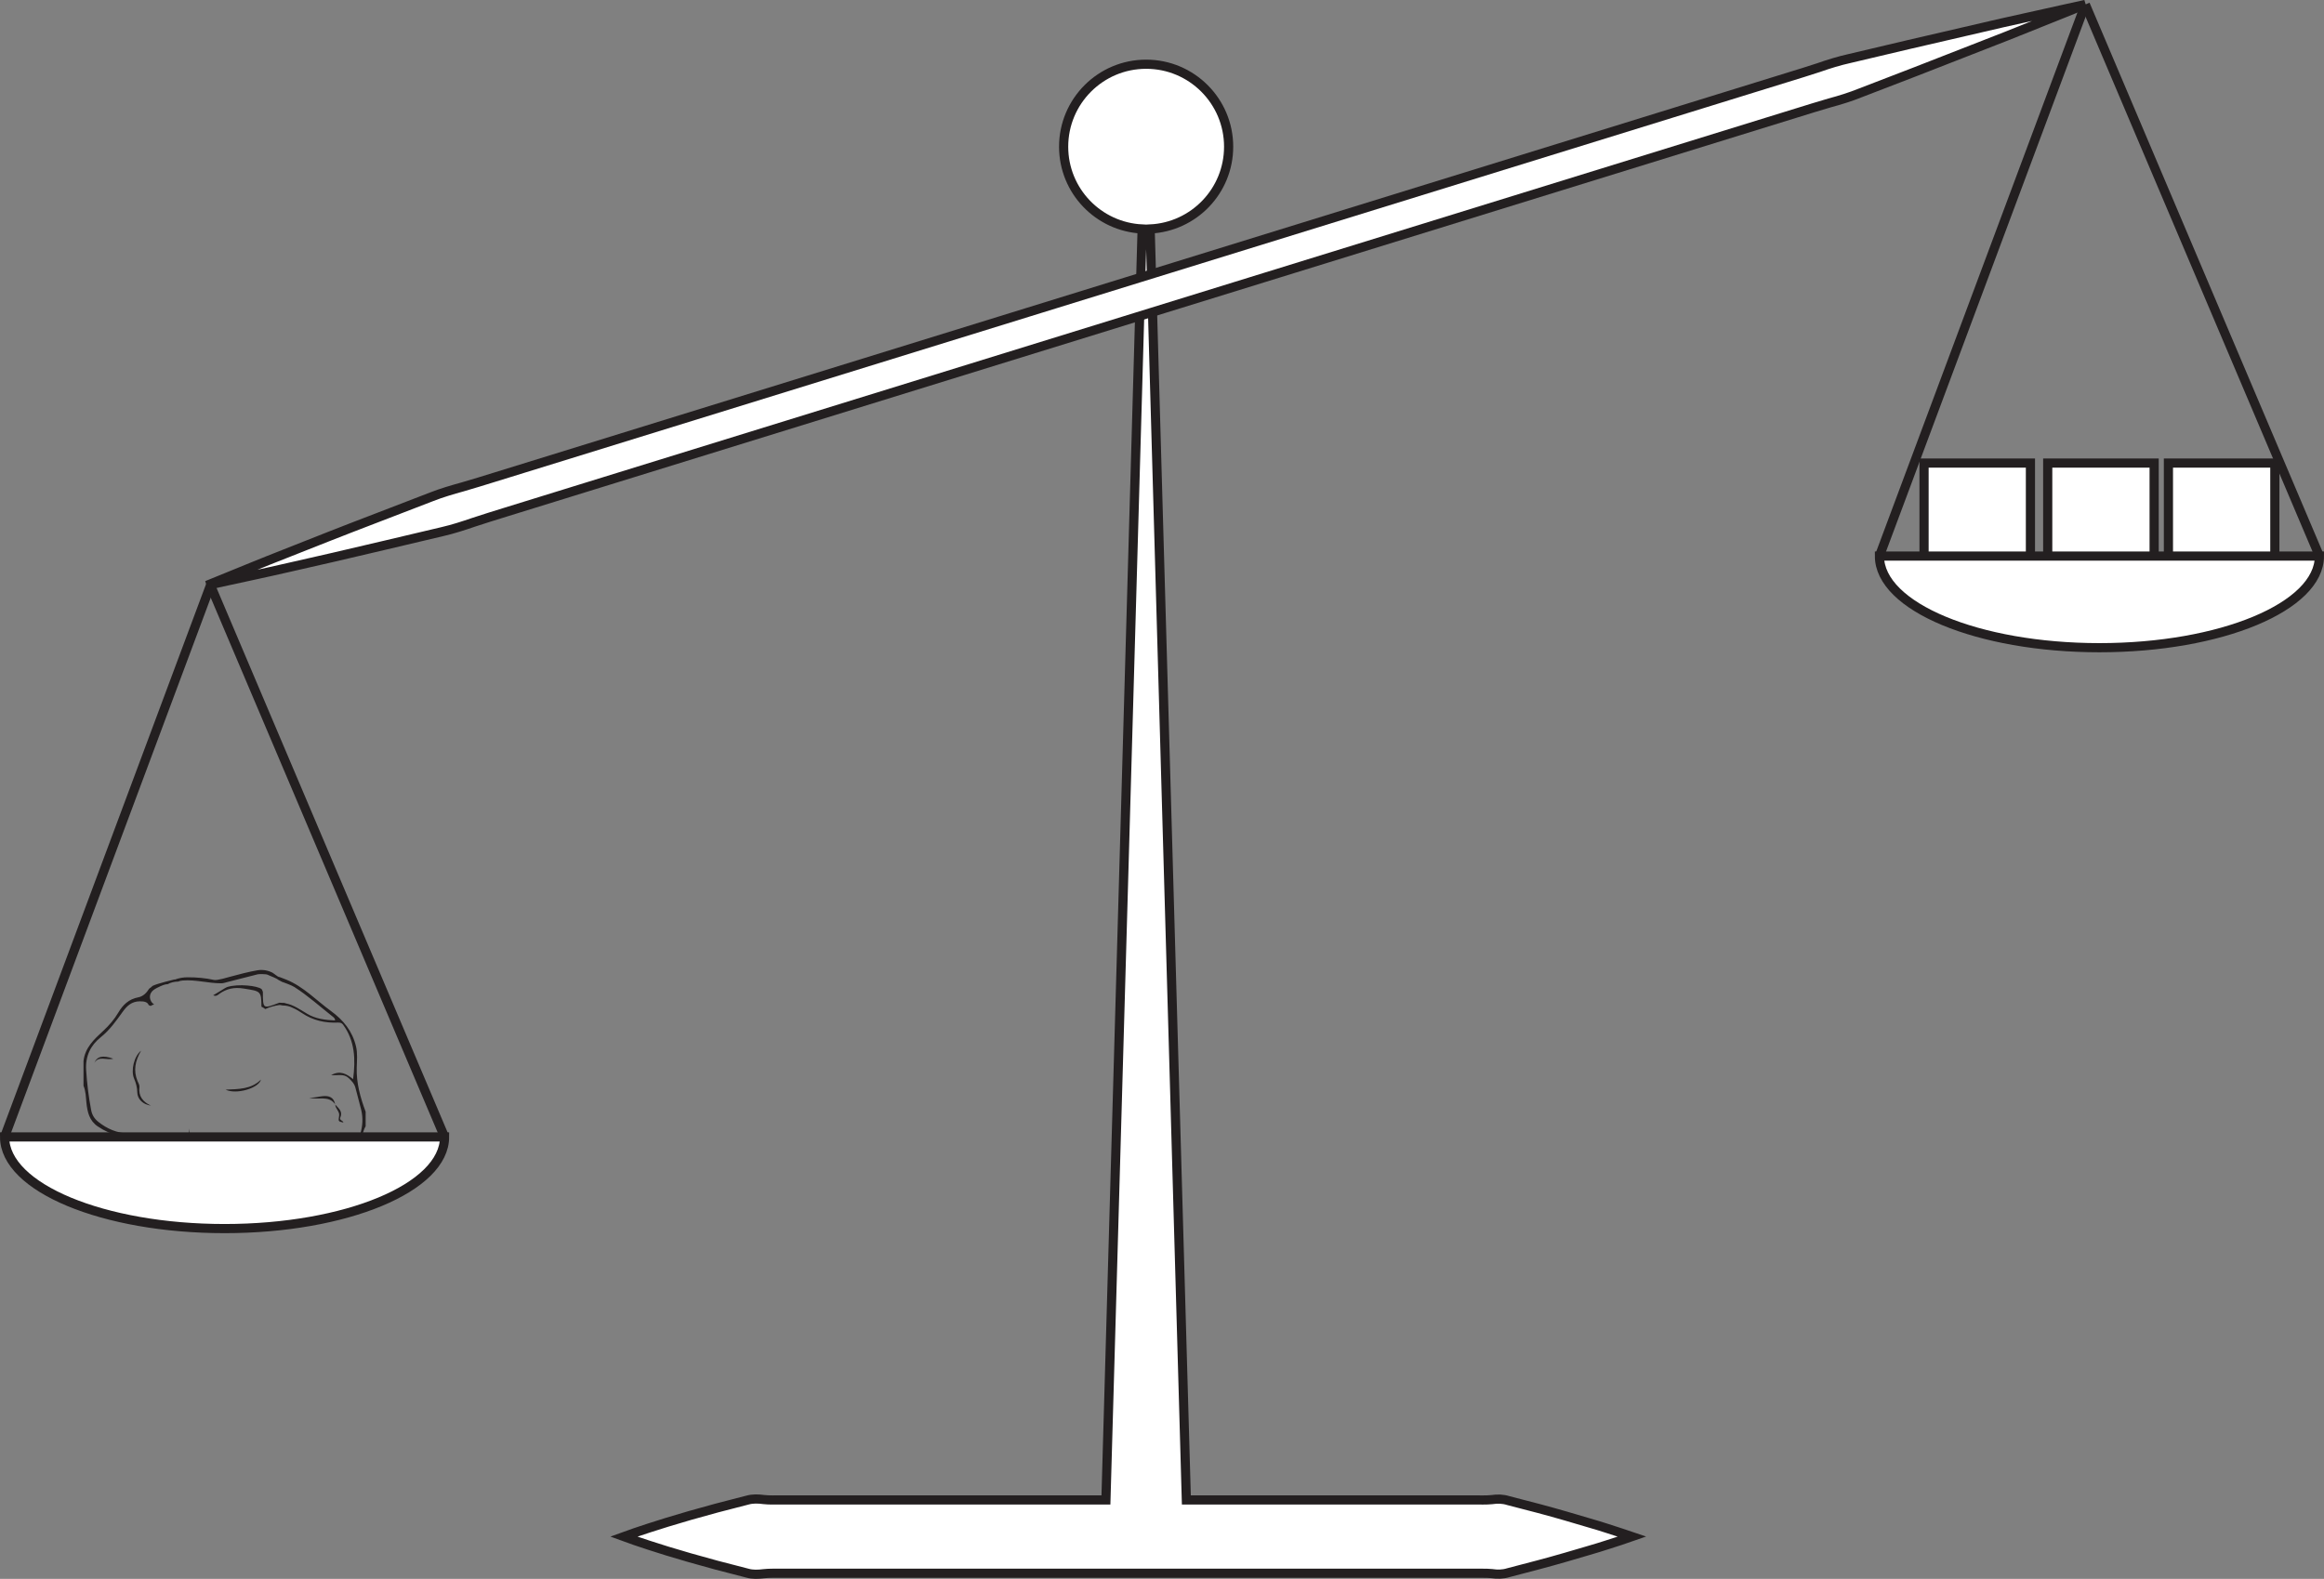
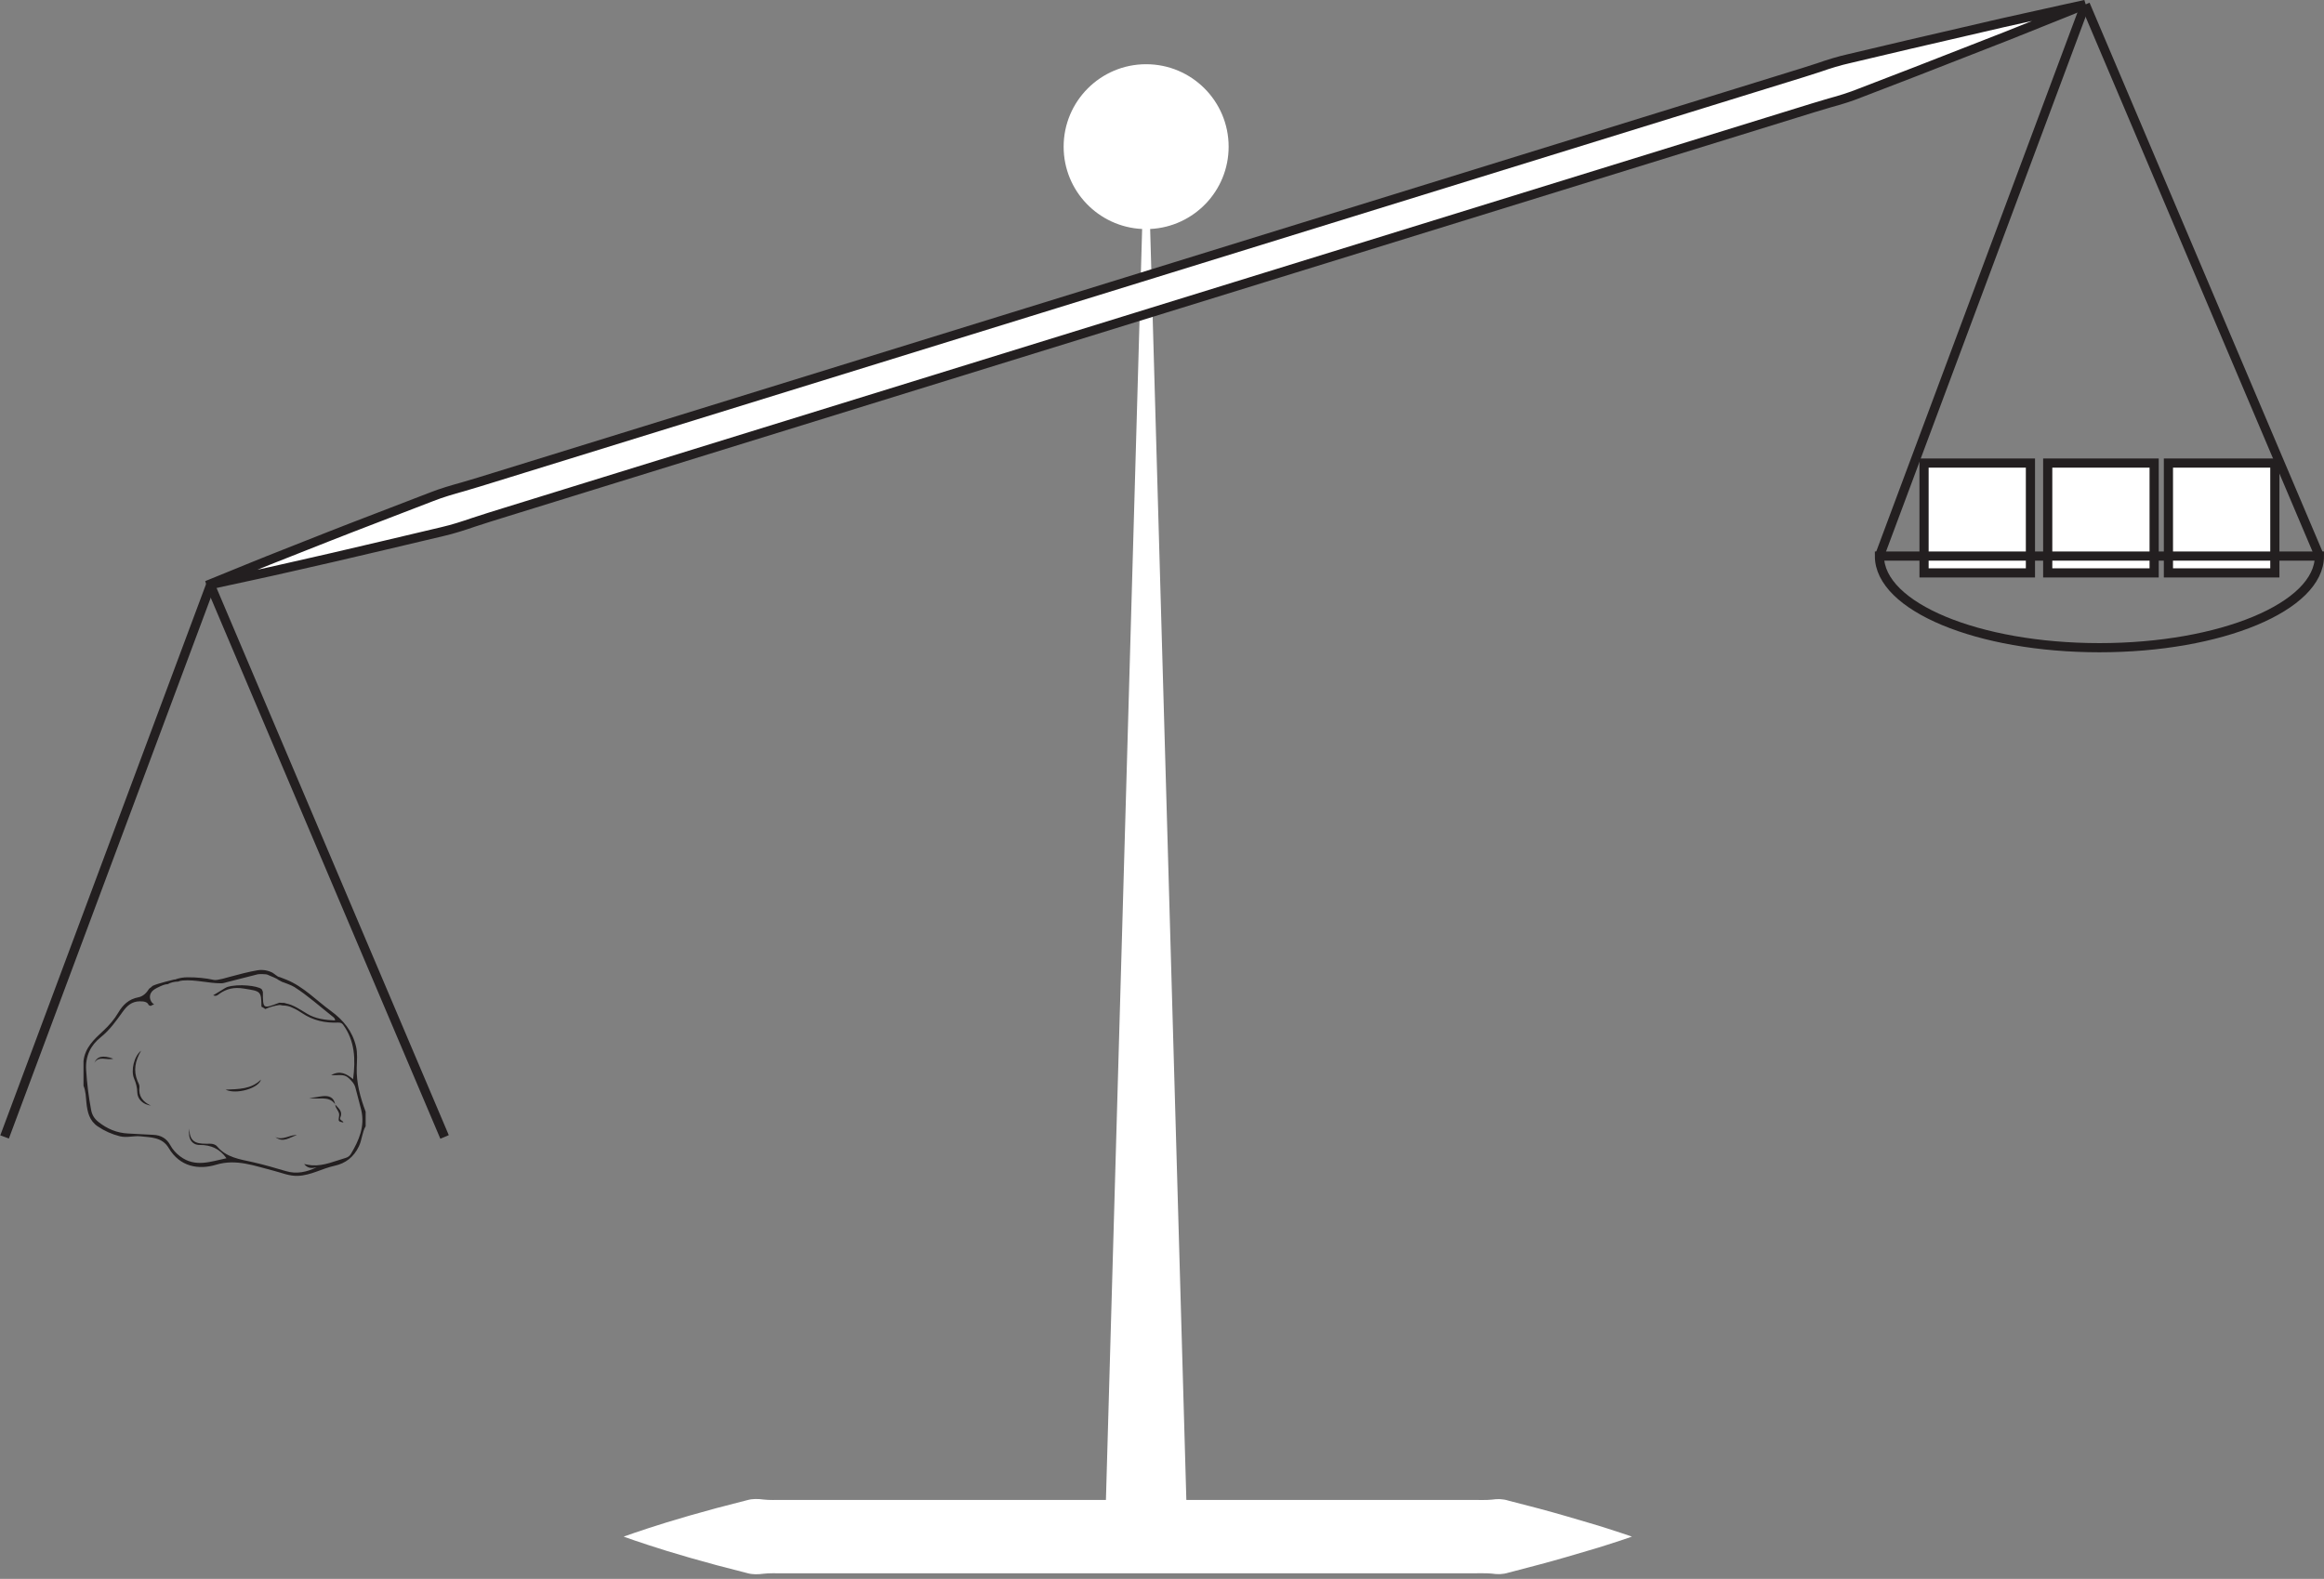
<svg xmlns="http://www.w3.org/2000/svg" width="253.539pt" height="172.289pt" viewBox="0 0 253.539 172.289" version="1.1">
  <rect x="0" y="0" width="253.539" height="172.289" fill="#808080" stroke="none" />
  <defs>
    <clipPath id="clip1">
-       <path d="M 53 0 L 193 0 L 193 172.289 L 53 172.289 Z M 53 0 " />
-     </clipPath>
+       </clipPath>
    <clipPath id="clip2">
      <path d="M 213 0 L 253.539 0 L 253.539 75 L 213 75 Z M 213 0 " />
    </clipPath>
    <clipPath id="clip3">
-       <path d="M 205 60 L 253.539 60 L 253.539 71 L 205 71 Z M 205 60 " />
-     </clipPath>
+       </clipPath>
    <clipPath id="clip4">
      <path d="M 190 46 L 253.539 46 L 253.539 85 L 190 85 Z M 190 46 " />
    </clipPath>
  </defs>
  <g id="surface1">
    <path style=" stroke:none;fill-rule:nonzero;fill:rgb(100%,100%,100%);fill-opacity:1;" d="M 176.805 167.262 C 175.996 167.012 174.816 166.594 173.312 166.168 C 171.809 165.723 169.984 165.176 167.887 164.617 C 166.84 164.344 165.727 164.055 164.551 163.75 C 163.965 163.562 163.363 163.551 162.742 163.645 C 162.125 163.707 161.496 163.672 160.852 163.68 L 129.426 163.68 L 125.477 24.988 C 130.242 24.758 134.039 20.832 134.039 16.008 C 134.039 11.039 130.008 7.008 125.039 7.008 C 120.07 7.008 116.039 11.039 116.039 16.008 C 116.039 20.832 119.836 24.758 124.602 24.988 L 120.652 163.68 L 85.227 163.68 C 84.582 163.672 83.949 163.707 83.332 163.637 C 82.719 163.555 82.113 163.531 81.527 163.699 C 80.352 164 79.238 164.289 78.191 164.562 C 76.094 165.129 74.27 165.652 72.766 166.117 C 69.758 167.047 68.039 167.68 68.039 167.68 C 68.039 167.68 69.758 168.316 72.766 169.246 C 74.27 169.711 76.094 170.234 78.191 170.801 C 79.238 171.074 80.352 171.359 81.527 171.664 C 82.113 171.832 82.719 171.805 83.332 171.727 C 83.949 171.656 84.582 171.688 85.227 171.68 L 160.852 171.68 C 161.496 171.691 162.125 171.656 162.742 171.715 C 163.363 171.812 163.965 171.801 164.551 171.617 C 165.727 171.309 166.84 171.016 167.887 170.742 C 169.984 170.188 171.809 169.637 173.312 169.195 C 174.816 168.766 175.996 168.352 176.805 168.102 C 177.609 167.828 178.039 167.68 178.039 167.68 C 178.039 167.68 177.609 167.535 176.805 167.262 " />
    <g clip-path="url(#clip1)" clip-rule="nonzero">
-       <path style="fill:none;stroke-width:1;stroke-linecap:butt;stroke-linejoin:miter;stroke:rgb(13.73%,12.16%,12.549%);stroke-opacity:1;stroke-miterlimit:10;" d="M 0.001 -0 C -0.808 0.25 -1.987 0.668 -3.491 1.093 C -4.995 1.539 -6.819 2.086 -8.917 2.644 C -9.964 2.918 -11.077 3.207 -12.253 3.511 C -12.839 3.699 -13.44 3.711 -14.062 3.617 C -14.679 3.554 -15.308 3.589 -15.952 3.582 L -47.378 3.582 L -51.327 142.273 C -46.562 142.503 -42.765 146.429 -42.765 151.253 C -42.765 156.222 -46.796 160.253 -51.765 160.253 C -56.733 160.253 -60.765 156.222 -60.765 151.253 C -60.765 146.429 -56.968 142.503 -52.202 142.273 L -56.151 3.582 L -91.577 3.582 C -92.222 3.589 -92.854 3.554 -93.472 3.625 C -94.085 3.707 -94.69 3.73 -95.276 3.562 C -96.452 3.261 -97.565 2.972 -98.612 2.699 C -100.71 2.132 -102.534 1.609 -104.038 1.144 C -107.046 0.214 -108.765 -0.418 -108.765 -0.418 C -108.765 -0.418 -107.046 -1.055 -104.038 -1.985 C -102.534 -2.45 -100.71 -2.973 -98.612 -3.539 C -97.565 -3.813 -96.452 -4.098 -95.276 -4.403 C -94.69 -4.571 -94.085 -4.543 -93.472 -4.465 C -92.854 -4.395 -92.222 -4.426 -91.577 -4.418 L -15.952 -4.418 C -15.308 -4.43 -14.679 -4.395 -14.062 -4.454 C -13.44 -4.551 -12.839 -4.539 -12.253 -4.356 C -11.077 -4.047 -9.964 -3.754 -8.917 -3.481 C -6.819 -2.926 -4.995 -2.375 -3.491 -1.934 C -1.987 -1.504 -0.808 -1.09 0.001 -0.84 C 0.806 -0.567 1.235 -0.418 1.235 -0.418 C 1.235 -0.418 0.806 -0.274 0.001 -0 Z M 0.001 -0 " transform="matrix(1,0,0,-1,176.804,167.261)" />
-     </g>
+       </g>
    <path style=" stroke:none;fill-rule:nonzero;fill:rgb(100%,100%,100%);fill-opacity:1;" d="M 22.578 63.875 C 22.578 63.875 23.359 63.555 24.82 62.961 C 26.281 62.371 28.414 61.48 31.156 60.406 C 33.891 59.324 37.207 58.004 41.031 56.543 C 42.941 55.809 44.977 55.023 47.117 54.199 C 48.188 53.781 49.312 53.449 50.477 53.129 C 51.633 52.797 52.809 52.43 54.008 52.059 C 73.219 46.117 98.832 38.195 124.449 30.27 C 150.062 22.348 175.68 14.426 194.891 8.48 C 196.09 8.109 197.27 7.754 198.41 7.375 C 199.547 6.973 200.668 6.633 201.793 6.383 C 204.027 5.855 206.148 5.355 208.141 4.883 C 212.129 3.961 215.605 3.152 218.469 2.488 C 221.344 1.852 223.602 1.348 225.137 1.008 C 226.676 0.668 227.5 0.488 227.5 0.488 C 227.5 0.488 226.719 0.805 225.258 1.395 C 223.793 1.98 221.648 2.84 218.918 3.934 C 216.18 5.004 212.852 6.305 209.039 7.793 C 207.129 8.527 205.094 9.312 202.953 10.137 C 201.887 10.566 200.766 10.918 199.602 11.23 C 198.445 11.562 197.273 11.934 196.07 12.305 C 176.859 18.246 151.246 26.168 125.629 34.09 C 100.016 42.016 74.398 49.938 55.188 55.879 C 53.988 56.25 52.812 56.613 51.668 56.992 C 50.531 57.383 49.414 57.746 48.293 58.004 C 46.059 58.531 43.941 59.031 41.949 59.504 C 37.965 60.457 34.484 61.242 31.613 61.895 C 28.75 62.555 26.48 63.023 24.941 63.363 C 23.402 63.695 22.578 63.875 22.578 63.875 " />
    <path style="fill:none;stroke-width:1;stroke-linecap:butt;stroke-linejoin:miter;stroke:rgb(13.73%,12.16%,12.549%);stroke-opacity:1;stroke-miterlimit:10;" d="M -0.001 -0.001 C -0.001 -0.001 0.781 0.319 2.242 0.913 C 3.703 1.503 5.835 2.393 8.578 3.467 C 11.312 4.549 14.628 5.87 18.453 7.331 C 20.363 8.065 22.398 8.85 24.538 9.674 C 25.609 10.092 26.734 10.424 27.898 10.745 C 29.054 11.077 30.23 11.444 31.429 11.815 C 50.64 17.756 76.253 25.678 101.871 33.604 C 127.484 41.526 153.101 49.448 172.312 55.393 C 173.511 55.764 174.691 56.12 175.831 56.499 C 176.968 56.901 178.089 57.241 179.214 57.491 C 181.449 58.018 183.57 58.518 185.562 58.991 C 189.55 59.913 193.027 60.721 195.89 61.385 C 198.765 62.022 201.023 62.526 202.558 62.866 C 204.097 63.206 204.921 63.385 204.921 63.385 C 204.921 63.385 204.14 63.069 202.679 62.479 C 201.214 61.893 199.07 61.034 196.339 59.94 C 193.601 58.87 190.273 57.569 186.46 56.081 C 184.55 55.346 182.515 54.561 180.374 53.737 C 179.308 53.307 178.187 52.956 177.023 52.643 C 175.867 52.311 174.695 51.94 173.492 51.569 C 154.281 45.628 128.667 37.706 103.05 29.784 C 77.437 21.858 51.82 13.936 32.609 7.995 C 31.41 7.624 30.234 7.26 29.089 6.881 C 27.953 6.491 26.835 6.128 25.714 5.87 C 23.48 5.342 21.363 4.842 19.371 4.37 C 15.386 3.417 11.906 2.631 9.035 1.979 C 6.171 1.319 3.902 0.85 2.363 0.51 C 0.824 0.178 -0.001 -0.001 -0.001 -0.001 Z M -0.001 -0.001 " transform="matrix(1,0,0,-1,22.579,63.874)" />
    <path style="fill:none;stroke-width:1;stroke-linecap:butt;stroke-linejoin:miter;stroke:rgb(13.73%,12.16%,12.549%);stroke-opacity:1;stroke-miterlimit:10;" d="M 0 0.001 L -22.461 -60.191 " transform="matrix(1,0,0,-1,227.5,0.489)" />
    <g clip-path="url(#clip2)" clip-rule="nonzero">
      <path style="fill:none;stroke-width:1;stroke-linecap:butt;stroke-linejoin:miter;stroke:rgb(13.73%,12.16%,12.549%);stroke-opacity:1;stroke-miterlimit:10;" d="M 0 0.001 L 25.539 -60.191 " transform="matrix(1,0,0,-1,227.5,0.489)" />
    </g>
    <path style="fill:none;stroke-width:1;stroke-linecap:butt;stroke-linejoin:miter;stroke:rgb(13.73%,12.16%,12.549%);stroke-opacity:1;stroke-miterlimit:10;" d="M -0 -0.001 L -22.461 -60.193 " transform="matrix(1,0,0,-1,22.961,63.874)" />
    <path style="fill:none;stroke-width:1;stroke-linecap:butt;stroke-linejoin:miter;stroke:rgb(13.73%,12.16%,12.549%);stroke-opacity:1;stroke-miterlimit:10;" d="M -0 -0.001 L 25.539 -60.193 " transform="matrix(1,0,0,-1,22.961,63.874)" />
    <path style=" stroke:none;fill-rule:evenodd;fill:rgb(13.73%,12.16%,12.549%);fill-opacity:1;" d="M 38.293 125.902 C 38.168 126.113 37.98 126.273 37.75 126.34 C 36.535 126.695 35.355 127.242 34.047 127.164 C 33.793 127.148 33.547 127.086 33.176 127.023 C 33.613 127.551 34.066 127.484 34.551 127.375 C 33.465 127.898 32.367 128.148 31.184 127.793 C 29.984 127.434 28.781 127.09 27.559 126.812 C 26.172 126.5 24.699 126.316 23.691 125.105 C 23.504 124.883 23.203 124.801 22.902 124.805 C 21.793 124.809 20.625 124.902 20.672 123.145 C 20.461 124.23 20.934 124.949 21.785 124.941 C 23 124.93 23.965 125.352 24.707 126.391 C 23 126.742 21.312 127.43 19.66 126.191 C 19.207 125.852 18.844 125.457 18.578 124.965 C 18.18 124.234 17.562 123.871 16.727 123.836 C 15.809 123.801 14.895 123.734 13.973 123.691 C 12.75 123.633 11.684 123.18 10.734 122.426 C 10.305 122.086 10.043 121.676 9.941 121.121 C 9.668 119.676 9.488 118.227 9.398 116.754 C 9.305 115.23 9.895 114.059 10.988 113.188 C 11.98 112.395 12.672 111.402 13.391 110.402 C 13.844 109.77 14.363 109.277 15.25 109.266 C 15.766 109.262 16.105 109.352 16.223 109.684 C 16.301 109.711 16.375 109.738 16.445 109.773 C 16.512 109.715 16.605 109.664 16.75 109.629 C 16.875 109.602 16.676 109.516 16.625 109.457 C 16.227 109.008 16.273 108.406 16.738 108.043 C 16.859 107.945 17 107.867 17.137 107.797 C 17.656 107.527 18.031 107.391 18.297 107.395 C 18.613 107.219 18.992 107.117 19.434 107.113 C 19.57 107.051 19.738 107.012 19.938 106.996 C 21.359 106.879 22.742 107.309 24.16 107.301 C 24.34 107.301 24.613 107.215 24.785 107.168 C 25.895 106.883 27 106.598 28.109 106.32 C 28.246 106.285 29.023 106.281 29.188 106.363 C 29.586 106.555 30.113 106.707 30.422 106.965 C 30.484 106.984 30.539 107.008 30.594 107.051 C 30.629 107.07 30.816 107.156 30.734 107.133 C 30.797 107.152 30.859 107.176 30.922 107.195 C 30.98 107.215 31.816 107.512 32.129 107.715 C 33.613 108.668 34.922 109.852 36.301 110.938 C 36.418 111.031 36.551 111.129 36.559 111.355 C 35.48 111.305 34.445 111.191 33.488 110.613 C 32.75 110.172 32.035 109.656 31.168 109.488 C 31.113 109.477 31.07 109.461 31.031 109.441 C 30.848 109.449 30.66 109.418 30.473 109.418 C 30.449 109.43 30.426 109.438 30.402 109.445 C 28.688 110.098 28.68 110.094 28.68 108.246 C 28.68 108.246 28.602 107.984 28.531 107.93 C 28.105 107.574 26.051 107.328 24.809 107.699 C 24.664 107.746 24.344 107.945 24.18 108.051 C 23.895 108.227 23.602 108.398 23.258 108.609 C 23.586 108.77 23.777 108.562 23.926 108.453 C 24.73 107.879 25.566 107.707 26.574 107.871 C 28.434 108.168 28.508 108.121 28.523 109.852 C 28.676 109.926 28.816 110.012 28.941 110.113 C 29.41 109.887 29.941 109.754 30.457 109.672 C 30.57 109.652 30.766 109.719 30.816 109.719 C 31.254 109.719 31.625 109.816 31.941 109.984 C 32.301 110.137 32.633 110.34 32.953 110.555 C 34.148 111.359 35.461 111.648 36.875 111.586 C 37.109 111.574 37.297 111.633 37.426 111.812 C 38.719 113.586 38.805 115.574 38.523 117.762 C 37.781 117.156 37.098 116.785 36.125 117.32 C 36.863 117.383 37.504 117.133 38.039 117.645 C 38.371 117.957 38.668 118.258 38.781 118.719 C 38.98 119.531 39.223 120.336 39.414 121.148 C 39.82 122.914 39.168 124.438 38.293 125.902 M 38.918 116.52 C 38.938 115.738 39.023 114.945 38.836 114.168 C 38.438 112.52 37.473 111.32 36.098 110.32 C 34.496 109.152 33.121 107.668 31.238 106.902 C 31.137 106.863 30.668 106.684 30.512 106.621 C 30.359 106.629 30.227 106.484 30.09 106.402 C 29.957 106.32 29.84 106.199 29.711 106.133 C 28.941 105.746 28.273 105.848 28.051 105.887 C 27.051 106.059 26.066 106.328 25.086 106.59 C 24.93 106.633 23.703 107.008 23.359 106.934 C 22.406 106.727 21.453 106.641 20.477 106.645 C 20 106.645 19.547 106.715 19.055 106.902 L 19.055 106.875 C 18.984 106.895 17.16 107.32 16.648 107.582 C 16.539 107.695 16.414 107.793 16.277 107.883 C 15.992 108.344 15.613 108.734 15.078 108.832 C 14.055 109.023 13.402 109.656 12.914 110.488 C 12.469 111.242 11.914 111.887 11.273 112.48 C 10.281 113.398 9.266 114.32 9.109 115.793 L 9.109 118.477 C 9.359 119.066 9.363 119.707 9.426 120.32 C 9.535 121.344 9.738 122.285 10.656 122.91 C 11.398 123.414 12.203 123.773 13.074 123.992 C 13.836 124.184 14.594 123.918 15.348 124 C 16.488 124.121 17.703 124.094 18.402 125.27 C 19.629 127.344 21.68 127.676 23.594 127.094 C 25.801 126.43 27.801 127.242 29.867 127.758 C 30.738 127.977 31.566 128.355 32.52 128.312 C 33.941 128.25 35.148 127.504 36.492 127.215 C 37.719 126.945 38.59 126.262 39.148 125.105 C 39.496 124.387 39.496 123.578 39.891 122.895 L 39.891 121.316 C 39.312 119.77 38.871 118.199 38.918 116.52 " />
    <path style=" stroke:none;fill-rule:evenodd;fill:rgb(13.73%,12.16%,12.549%);fill-opacity:1;" d="M 15.391 114.656 C 14.734 115.781 14.543 116.832 15 117.957 C 15.09 118.176 15.242 118.414 15.215 118.621 C 15.09 119.625 15.586 120.234 16.453 120.645 C 15.609 120.535 14.988 119.941 14.977 119.207 C 14.965 118.672 14.844 118.199 14.633 117.707 C 14.25 116.816 14.629 115.25 15.391 114.656 " />
    <path style=" stroke:none;fill-rule:evenodd;fill:rgb(13.73%,12.16%,12.549%);fill-opacity:1;" d="M 24.609 118.906 C 26.051 118.84 27.414 118.867 28.469 117.809 C 28.242 118.742 25.777 119.477 24.609 118.906 " />
    <path style=" stroke:none;fill-rule:evenodd;fill:rgb(13.73%,12.16%,12.549%);fill-opacity:1;" d="M 36.578 120.527 C 35.859 119.453 34.676 120.094 33.738 119.77 C 34.246 119.82 34.715 119.664 35.195 119.617 C 35.891 119.543 36.441 119.734 36.566 120.535 Z M 36.578 120.527 " />
    <path style=" stroke:none;fill-rule:evenodd;fill:rgb(13.73%,12.16%,12.549%);fill-opacity:1;" d="M 30.043 124.078 C 30.879 124.484 31.598 123.805 32.387 123.867 C 31.617 124.086 30.895 124.766 30.043 124.078 " />
    <path style=" stroke:none;fill-rule:evenodd;fill:rgb(13.73%,12.16%,12.549%);fill-opacity:1;" d="M 36.57 120.535 C 36.938 120.938 37.426 121.281 37.121 121.961 C 36.996 122.246 37.43 122.262 37.461 122.496 C 36.883 122.371 36.902 122.375 37 121.738 C 37.07 121.277 36.574 120.984 36.578 120.527 Z M 36.57 120.535 " />
    <path style=" stroke:none;fill-rule:evenodd;fill:rgb(13.73%,12.16%,12.549%);fill-opacity:1;" d="M 10.281 116.016 C 10.586 115.262 11.188 115.121 12.359 115.527 C 11.613 115.742 10.758 115.145 10.281 116.016 " />
-     <path style="fill-rule:nonzero;fill:rgb(100%,100%,100%);fill-opacity:1;stroke-width:1;stroke-linecap:butt;stroke-linejoin:miter;stroke:rgb(13.73%,12.16%,12.549%);stroke-opacity:1;stroke-miterlimit:10;" d="M 0 -0.001 C 0 -5.524 -10.746 -10.001 -24 -10.001 C -37.254 -10.001 -48 -5.524 -48 -0.001 Z M 0 -0.001 " transform="matrix(1,0,0,-1,48.5,124.066)" />
    <path style="fill-rule:nonzero;fill:rgb(100%,100%,100%);fill-opacity:1;stroke-width:1;stroke-linecap:butt;stroke-linejoin:miter;stroke:rgb(13.73%,12.16%,12.549%);stroke-opacity:1;stroke-miterlimit:10;" d="M 221.512 109.773 L 209.906 109.773 L 209.906 121.758 L 221.512 121.758 Z M 221.512 109.773 " transform="matrix(1,0,0,-1,0,172.289)" />
    <path style="fill-rule:nonzero;fill:rgb(100%,100%,100%);fill-opacity:1;stroke-width:1;stroke-linecap:butt;stroke-linejoin:miter;stroke:rgb(13.73%,12.16%,12.549%);stroke-opacity:1;stroke-miterlimit:10;" d="M 235.008 109.773 L 223.398 109.773 L 223.398 121.758 L 235.008 121.758 Z M 235.008 109.773 " transform="matrix(1,0,0,-1,0,172.289)" />
    <path style="fill-rule:nonzero;fill:rgb(100%,100%,100%);fill-opacity:1;stroke-width:1;stroke-linecap:butt;stroke-linejoin:miter;stroke:rgb(13.73%,12.16%,12.549%);stroke-opacity:1;stroke-miterlimit:10;" d="M 248.176 109.773 L 236.566 109.773 L 236.566 121.758 L 248.176 121.758 Z M 248.176 109.773 " transform="matrix(1,0,0,-1,0,172.289)" />
    <g clip-path="url(#clip3)" clip-rule="nonzero">
      <path style=" stroke:none;fill-rule:nonzero;fill:rgb(100%,100%,100%);fill-opacity:1;" d="M 253.039 60.68 C 253.039 66.203 242.293 70.68 229.039 70.68 C 215.785 70.68 205.039 66.203 205.039 60.68 Z M 253.039 60.68 " />
    </g>
    <g clip-path="url(#clip4)" clip-rule="nonzero">
      <path style="fill:none;stroke-width:1;stroke-linecap:butt;stroke-linejoin:miter;stroke:rgb(13.73%,12.16%,12.549%);stroke-opacity:1;stroke-miterlimit:10;" d="M -0 0.002 C -0 -5.522 -10.746 -9.998 -24 -9.998 C -37.254 -9.998 -48 -5.522 -48 0.002 Z M -0 0.002 " transform="matrix(1,0,0,-1,253.039,60.681)" />
    </g>
  </g>
</svg>